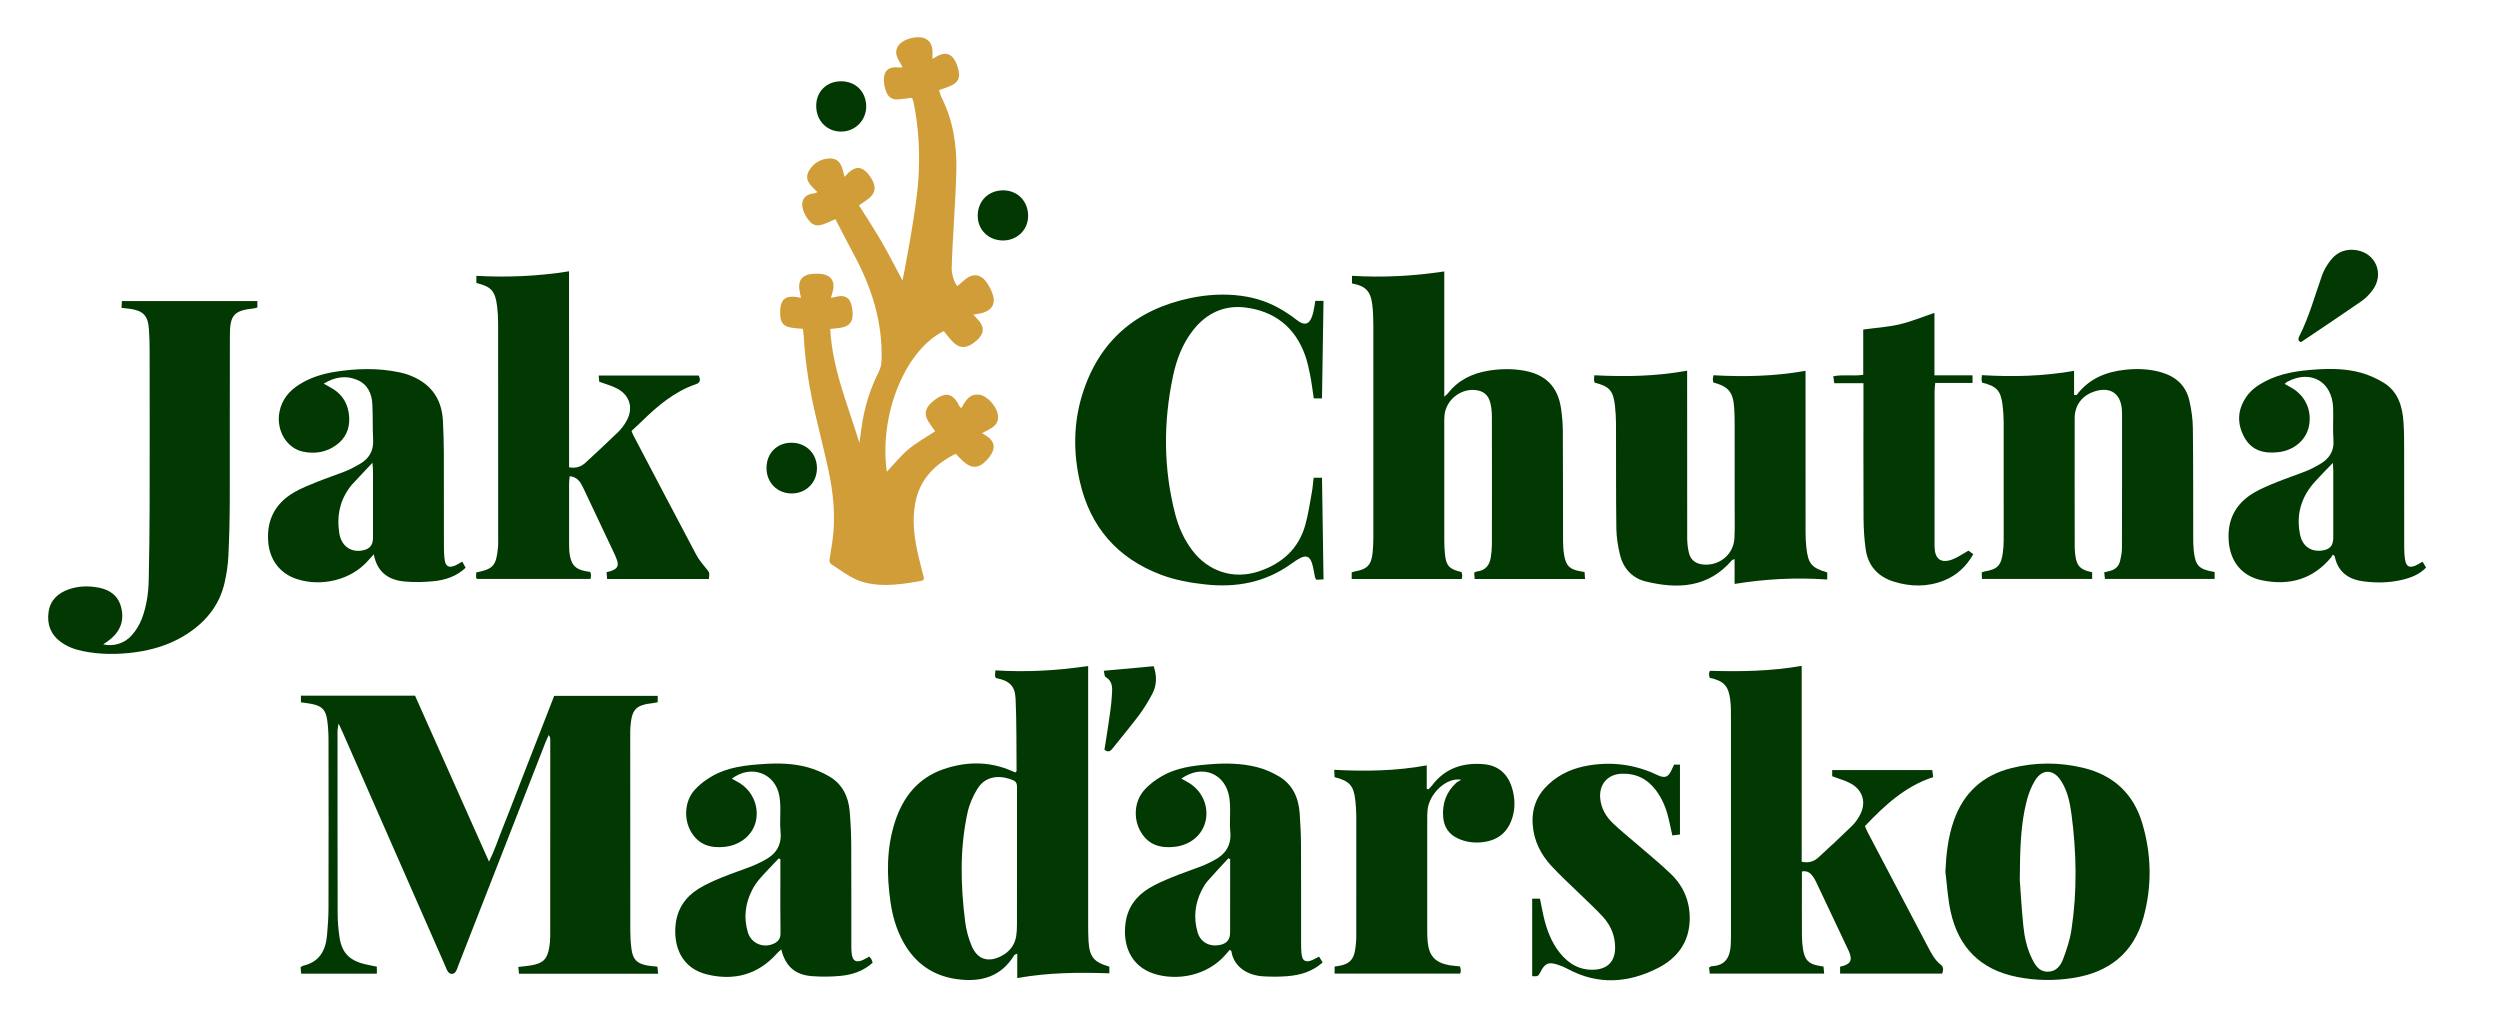
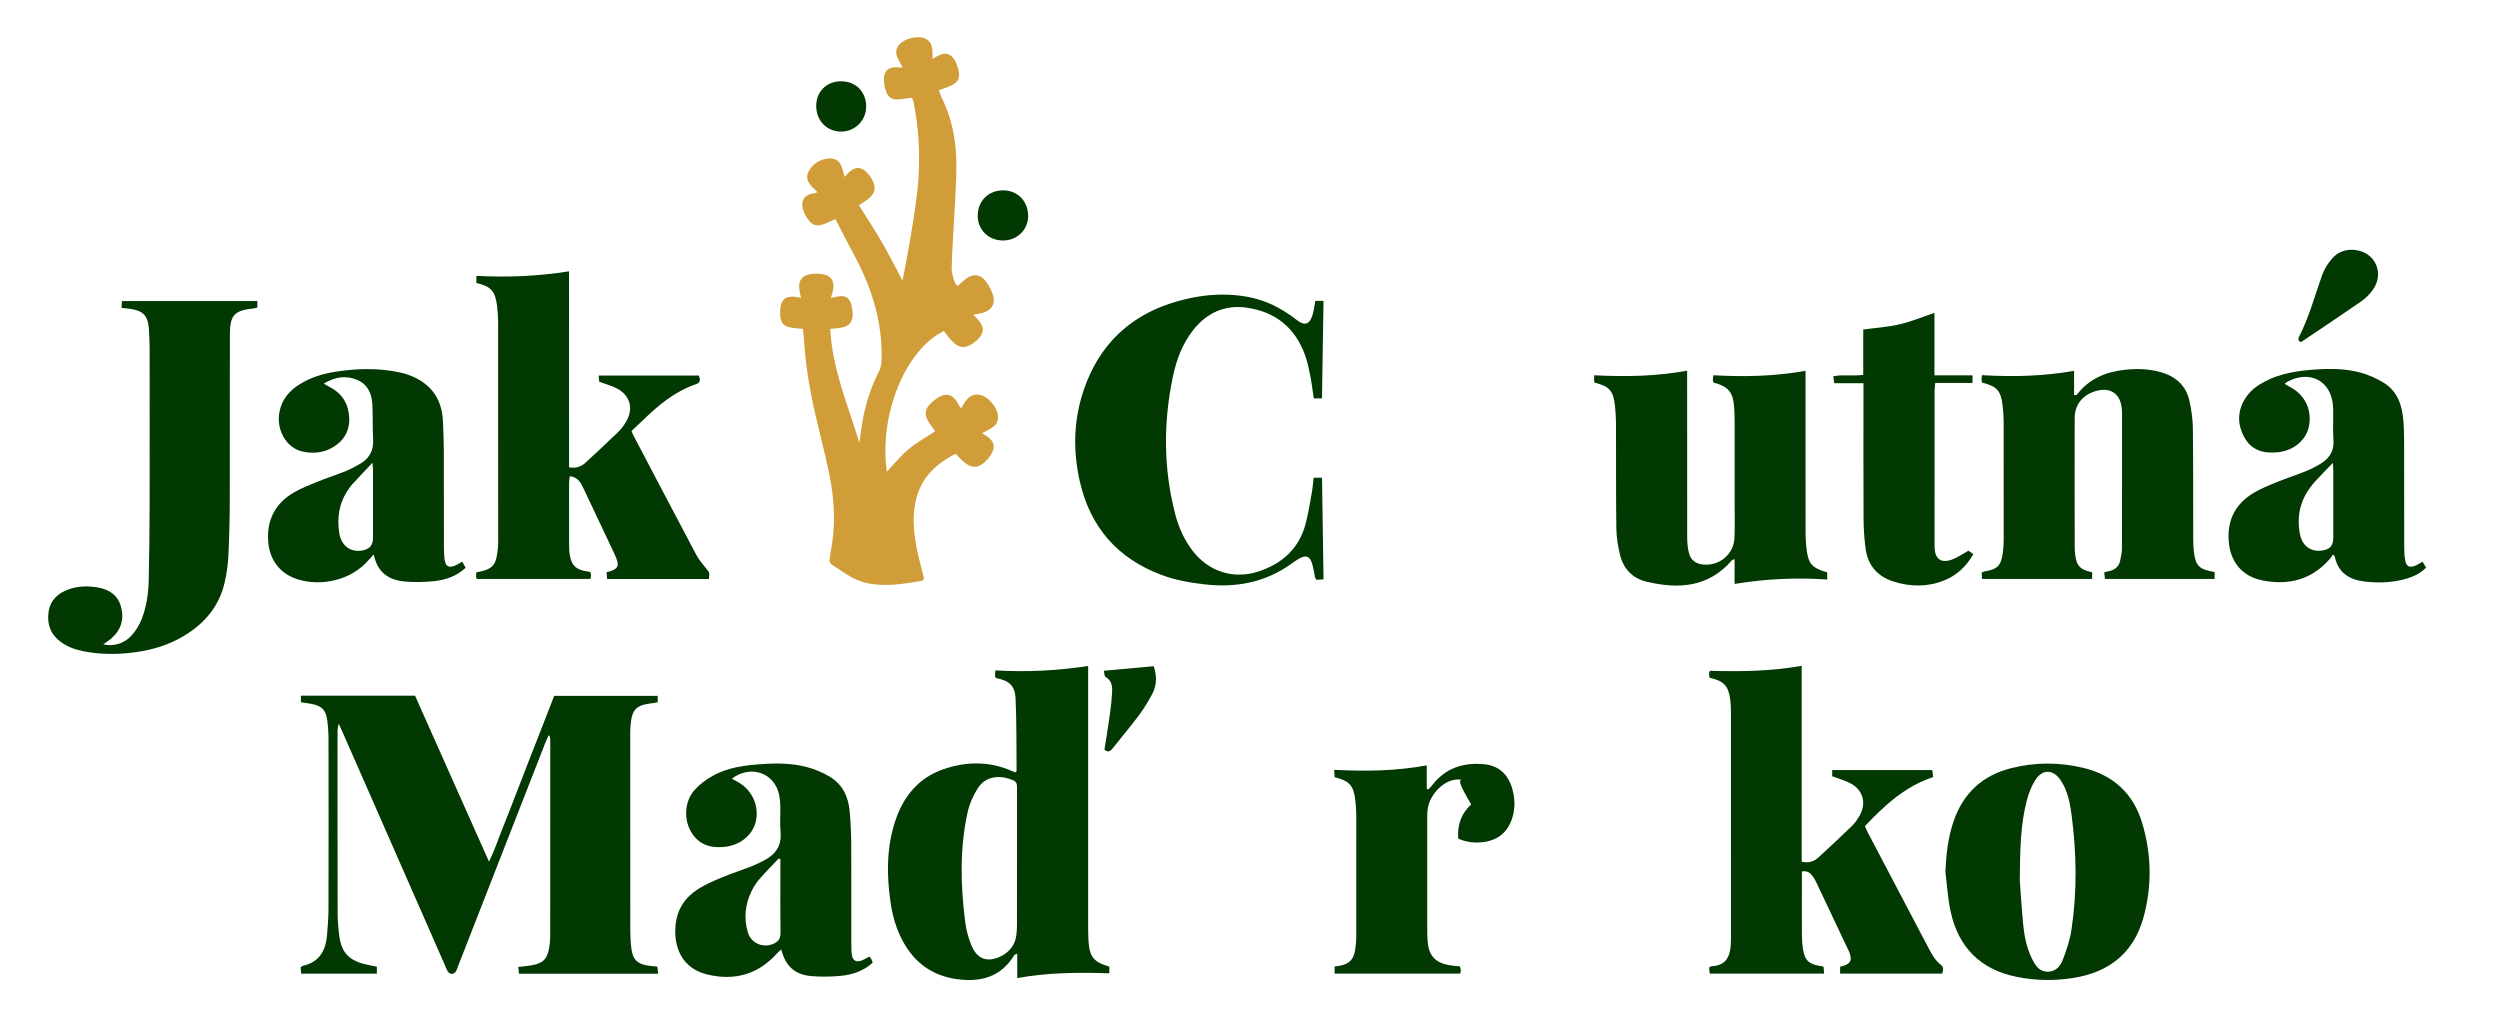
<svg xmlns="http://www.w3.org/2000/svg" version="1.1" id="Layer_1" x="0px" y="0px" width="226.77px" height="93.667px" viewBox="0 0 226.77 93.667" enable-background="new 0 0 226.77 93.667" xml:space="preserve">
  <path fill-rule="evenodd" clip-rule="evenodd" fill="#023802" d="M59.66,63.121v0.571c-0.134,0.029-0.256,0.064-0.381,0.078  c-1.609,0.179-1.969,0.546-2.094,2.159c-0.019,0.234-0.018,0.47-0.018,0.705c0,5.938-0.001,11.876,0.006,17.813  c0,0.547,0.035,1.098,0.107,1.641c0.125,0.945,0.502,1.32,1.441,1.491c0.279,0.052,0.566,0.064,0.908,0.102  c0.021,0.196,0.042,0.389,0.069,0.642H47.077c-0.018-0.173-0.038-0.366-0.064-0.616c0.431-0.051,0.816-0.075,1.193-0.145  c1.066-0.19,1.434-0.56,1.615-1.619c0.057-0.333,0.087-0.675,0.087-1.013c0.006-5.938,0.005-11.874,0.005-17.813  c0-0.141-0.016-0.283-0.136-0.445c-0.102,0.229-0.214,0.453-0.305,0.686c-2.625,6.719-5.249,13.437-7.873,20.155  c-0.076,0.194-0.134,0.4-0.235,0.581c-0.18,0.318-0.554,0.332-0.746,0.021c-0.123-0.198-0.2-0.425-0.294-0.641  c-3.068-6.988-6.137-13.976-9.206-20.963c-0.104-0.236-0.215-0.47-0.402-0.879c-0.052,0.325-0.099,0.479-0.099,0.63  c-0.001,5.546-0.003,11.091,0.011,16.635c0.002,0.679,0.062,1.36,0.154,2.032c0.197,1.454,0.868,2.174,2.299,2.525  c0.352,0.086,0.71,0.15,1.102,0.232v0.633h-6.866c-0.017-0.201-0.034-0.395-0.05-0.583c0.103-0.062,0.162-0.121,0.232-0.138  c1.496-0.338,2.054-1.407,2.169-2.805c0.065-0.78,0.127-1.564,0.129-2.347c0.012-5.128,0.011-10.254,0.002-15.382  c0-0.572-0.04-1.151-0.115-1.718c-0.126-0.958-0.48-1.31-1.434-1.498c-0.304-0.061-0.614-0.091-0.953-0.141v-0.606h10.35  c2.2,4.938,4.42,9.92,6.709,15.055c0.526-1.059,0.844-2.06,1.234-3.027c0.4-0.992,0.783-1.994,1.171-2.993  c0.389-0.999,0.772-1.999,1.161-2.997c0.388-0.998,0.782-1.995,1.171-2.993c0.388-0.993,0.774-1.989,1.176-3.026H59.66z" />
  <path fill-rule="evenodd" clip-rule="evenodd" fill="#D09D38" d="M84.829,39.12c-0.212-0.305-0.457-0.61-0.65-0.945  c-0.331-0.572-0.271-1.02,0.166-1.506c0.122-0.135,0.262-0.257,0.406-0.368c1.034-0.791,1.704-0.631,2.267,0.532  c0.031,0.065,0.099,0.113,0.172,0.193c0.399-0.669,0.757-1.387,1.716-1.208c0.656,0.123,1.479,1.017,1.604,1.782  c0.168,1.025-0.677,1.279-1.433,1.691c0.213,0.135,0.362,0.219,0.499,0.318c0.619,0.451,0.723,0.967,0.319,1.63  c-0.108,0.177-0.242,0.343-0.385,0.494c-0.742,0.784-1.361,0.811-2.169,0.091c-0.214-0.191-0.402-0.41-0.651-0.666  c-1.872,0.945-3.228,2.276-3.654,4.399c-0.327,1.628-0.103,3.228,0.255,4.819c0.147,0.65,0.465,1.833,0.506,2.003  c0.042,0.169-0.088,0.291-0.186,0.305c-1.128,0.18-3.881,0.802-5.92-0.104c-0.806-0.358-1.515-0.903-2.276-1.395  c-0.071-0.046-0.209-0.181-0.169-0.429c0.092-0.567,0.182-1.115,0.26-1.664c0.317-2.233,0.083-4.437-0.396-6.62  c-0.353-1.607-0.761-3.203-1.133-4.806c-0.541-2.321-0.928-4.665-1.063-7.047c-0.015-0.256-0.054-0.511-0.084-0.787  c-0.399-0.042-0.764-0.056-1.118-0.124c-0.637-0.121-0.886-0.421-0.937-1.068c-0.004-0.052-0.005-0.104-0.006-0.157  c-0.04-1.379,0.472-1.799,1.888-1.459c-0.054-0.27-0.11-0.505-0.146-0.744c-0.124-0.817,0.237-1.316,1.062-1.421  c0.334-0.042,0.685-0.045,1.017,0.005c0.8,0.119,1.153,0.673,0.971,1.472c-0.047,0.203-0.112,0.402-0.192,0.687  c0.256-0.054,0.468-0.108,0.683-0.142c0.625-0.099,1.006,0.14,1.173,0.754c0.068,0.25,0.11,0.514,0.118,0.773  c0.025,0.815-0.309,1.205-1.12,1.329c-0.304,0.046-0.611,0.068-0.912,0.101c0.182,3.642,1.616,6.921,2.642,10.337  c0.066-0.464,0.133-0.927,0.196-1.392c0.242-1.777,0.758-3.469,1.57-5.068c0.18-0.354,0.238-0.704,0.248-1.116  c0.09-3.395-0.891-6.496-2.479-9.446c-0.58-1.08-1.136-2.172-1.71-3.274c-0.395,0.169-0.743,0.346-1.109,0.47  c-0.614,0.208-0.978,0.082-1.367-0.438c-0.109-0.146-0.204-0.305-0.287-0.467c-0.514-1.005-0.218-1.815,0.847-1.905  c0.073-0.006,0.144-0.054,0.288-0.11c-0.556-0.558-1.278-1.091-0.753-1.965c0.411-0.685,1.104-1.086,1.897-1.088  c0.983-0.002,1.11,0.861,1.312,1.67c0.167-0.176,0.264-0.289,0.372-0.389c0.622-0.582,1.184-0.559,1.75,0.09  c0.169,0.195,0.315,0.419,0.43,0.651c0.318,0.638,0.208,1.148-0.346,1.601c-0.26,0.212-0.551,0.387-0.897,0.626  c0.702,1.123,1.419,2.207,2.069,3.33c0.652,1.126,1.238,2.291,1.881,3.492c0.038-0.124,1.233-6.17,1.435-9.124  c0.161-2.358,0.046-4.704-0.428-7.025c-0.029-0.146-0.098-0.283-0.149-0.429c-0.452,0.056-0.861,0.124-1.273,0.151  c-0.535,0.035-0.902-0.214-1.075-0.728c-0.058-0.172-0.124-0.347-0.152-0.525c-0.186-1.167,0.185-1.801,1.378-1.638  c0.069,0.009,0.144-0.017,0.272-0.034c-0.354-0.673-0.941-1.315-0.282-2.075c0.447-0.516,1.647-0.803,2.254-0.551  c0.838,0.348,0.743,1.101,0.737,1.877c0.22-0.124,0.385-0.227,0.559-0.312c0.625-0.305,1.105-0.169,1.464,0.433  c0.12,0.199,0.203,0.424,0.272,0.647c0.295,0.949,0.061,1.418-0.867,1.768c-0.262,0.098-0.526,0.189-0.835,0.299  c0.094,0.266,0.148,0.492,0.249,0.695c1.039,2.09,1.377,4.318,1.325,6.624c-0.06,2.615-0.351,6.201-0.424,8.816  c-0.013,0.46,0.238,1.473,0.542,1.626c0.193-0.169,0.615-0.555,0.744-0.65c0.65-0.483,1.296-0.435,1.794,0.203  c0.298,0.382,0.539,0.843,0.675,1.307c0.227,0.772-0.125,1.324-0.902,1.564c-0.263,0.081-0.541,0.109-0.892,0.177  c0.223,0.242,0.407,0.418,0.562,0.616c0.404,0.52,0.402,0.992-0.025,1.491c-0.167,0.196-0.376,0.365-0.59,0.511  c-0.691,0.469-1.246,0.423-1.823-0.17c-0.29-0.297-0.535-0.638-0.799-0.958c-3.502,1.711-5.896,7.599-5.167,12.758  c0.666-0.702,1.26-1.45,1.977-2.051C83.133,40.143,83.968,39.69,84.829,39.12z" />
-   <path fill-rule="evenodd" clip-rule="evenodd" fill="#023802" d="M122.609,52.518v-0.595c0.089-0.029,0.181-0.072,0.276-0.088  c1.116-0.192,1.5-0.574,1.62-1.674c0.05-0.467,0.069-0.939,0.069-1.409c0.005-6.435,0.006-12.869-0.001-19.303  c0-0.627-0.025-1.257-0.104-1.878c-0.15-1.173-0.619-1.637-1.832-1.862v-0.692c2.793,0.171,5.544,0.031,8.37-0.396v11.362  c0.195-0.177,0.272-0.23,0.328-0.3c0.934-1.204,2.198-1.815,3.67-2.057c1.092-0.179,2.182-0.2,3.275,0.001  c1.911,0.351,3.014,1.438,3.309,3.366c0.106,0.695,0.169,1.404,0.172,2.107c0.021,3.322,0.01,6.644,0.021,9.965  c0.001,0.441,0.03,0.89,0.105,1.325c0.165,0.949,0.519,1.271,1.491,1.435c0.101,0.017,0.202,0.036,0.352,0.062  c0.016,0.201,0.031,0.397,0.049,0.631h-10.016c-0.012-0.182-0.025-0.377-0.041-0.575c0.104-0.048,0.17-0.099,0.241-0.105  c0.771-0.082,1.152-0.56,1.264-1.279c0.062-0.386,0.099-0.779,0.1-1.169c0.007-3.871,0.009-7.743-0.001-11.613  c-0.001-0.414-0.041-0.84-0.142-1.24c-0.188-0.739-0.653-1.096-1.397-1.161c-1.335-0.116-2.602,0.916-2.754,2.251  c-0.026,0.233-0.025,0.47-0.026,0.705c-0.001,3.557-0.002,7.114,0.002,10.672c0,0.418,0.018,0.837,0.059,1.253  c0.104,1.068,0.399,1.386,1.506,1.629c0.021,0.104,0.062,0.226,0.067,0.349c0.003,0.096-0.034,0.194-0.051,0.284H122.609z" />
  <path fill-rule="evenodd" clip-rule="evenodd" fill="#023802" d="M92.25,77.934v-1.805c0-1.543-0.001-3.084,0-4.627  c0-0.291,0.011-0.565-0.331-0.719c-0.936-0.419-2.43-0.583-3.262,0.771c-0.402,0.655-0.729,1.402-0.893,2.151  c-0.717,3.28-0.633,6.596-0.216,9.903c0.093,0.743,0.296,1.494,0.585,2.184c0.518,1.238,1.497,1.547,2.693,0.929  c0.737-0.381,1.22-0.978,1.353-1.813c0.052-0.334,0.066-0.677,0.067-1.014C92.253,81.907,92.25,79.921,92.25,77.934z M92.108,70.065  c0.073-0.087,0.103-0.106,0.103-0.124c-0.021-2.196,0.009-4.394-0.09-6.585c-0.052-1.167-0.604-1.629-1.779-1.851  c-0.027-0.062-0.082-0.13-0.084-0.202c-0.004-0.147,0.019-0.295,0.035-0.494c2.811,0.167,5.566,0.035,8.411-0.4v1.006  c0,7.456-0.001,14.912,0.001,22.368c0,0.524,0,1.048,0.031,1.57c0.088,1.445,0.477,1.921,1.891,2.33v0.604  c-2.771-0.092-5.53-0.079-8.353,0.433v-2.221c-0.161,0.081-0.245,0.095-0.273,0.142c-1.214,1.995-3.059,2.475-5.222,2.172  c-2.204-0.309-3.813-1.474-4.874-3.421c-0.608-1.12-0.951-2.321-1.13-3.57c-0.353-2.458-0.364-4.906,0.413-7.299  c0.736-2.262,2.118-3.979,4.42-4.761c2.069-0.703,4.159-0.724,6.201,0.184C91.902,69.987,91.999,70.021,92.108,70.065z" />
  <path fill-rule="evenodd" clip-rule="evenodd" fill="#023802" d="M163.446,79.052c0,0.499,0,0.989,0,1.482  c0,1.465-0.007,2.931,0.004,4.396c0.004,0.391,0.033,0.784,0.096,1.17c0.165,1.006,0.519,1.348,1.507,1.515  c0.102,0.019,0.204,0.035,0.354,0.06c0.019,0.197,0.037,0.395,0.059,0.638h-10.379c-0.018-0.155-0.041-0.366-0.061-0.544  c0.107-0.069,0.148-0.117,0.192-0.119c1.044-0.056,1.692-0.507,1.775-1.959c0.02-0.341,0.02-0.681,0.02-1.021  c0.002-6.516,0.003-13.03-0.002-19.545c0-0.547,0.005-1.104-0.063-1.645c-0.161-1.275-0.595-1.724-1.859-1.994  c-0.021-0.087-0.058-0.185-0.063-0.285c-0.004-0.1,0.022-0.201,0.033-0.28c0.044-0.04,0.063-0.074,0.081-0.073  c2.744,0.076,5.483,0.046,8.288-0.453v17.772c0.635,0.138,1.112-0.019,1.514-0.388c1.021-0.938,2.04-1.88,3.032-2.847  c0.295-0.287,0.544-0.643,0.739-1.007c0.586-1.088,0.284-2.221-0.793-2.833c-0.513-0.292-1.106-0.442-1.726-0.682v-0.557h9.083  c0.024,0.192,0.047,0.384,0.077,0.637c-2.542,0.828-4.402,2.564-6.192,4.446c0.097,0.215,0.171,0.406,0.267,0.587  c1.8,3.426,3.601,6.852,5.403,10.276c0.328,0.624,0.639,1.262,1.216,1.714c0.272,0.214,0.229,0.496,0.127,0.798h-9.263v-0.623  c0.117-0.031,0.216-0.051,0.31-0.082c0.632-0.211,0.775-0.491,0.564-1.123c-0.049-0.148-0.121-0.29-0.188-0.431  c-0.938-1.986-1.875-3.973-2.817-5.956c-0.1-0.211-0.207-0.426-0.348-0.611C164.207,79.187,163.932,78.951,163.446,79.052z" />
  <path fill-rule="evenodd" clip-rule="evenodd" fill="#023802" d="M43.211,25.67v-0.648c2.791,0.15,5.547,0.044,8.405-0.412  c0.007,2.027,0.002,3.977,0.002,5.927c0.001,1.989,0,3.977,0,5.966c0.001,1.958,0.001,3.915,0.001,5.885  c0.627,0.112,1.099-0.055,1.502-0.429c0.997-0.925,1.999-1.846,2.973-2.795c0.295-0.288,0.547-0.64,0.746-1.002  c0.618-1.123,0.31-2.265-0.809-2.889c-0.494-0.275-1.063-0.417-1.676-0.648c-0.01-0.111-0.029-0.308-0.051-0.56h9.082  c0.137,0.331,0.198,0.63-0.261,0.786c-1.937,0.66-3.448,1.939-4.879,3.337c-0.317,0.309-0.644,0.605-0.963,0.905  c0.069,0.166,0.101,0.262,0.146,0.351c1.909,3.635,3.811,7.273,5.738,10.898c0.253,0.476,0.625,0.894,0.965,1.32  c0.22,0.274,0.238,0.26,0.172,0.855h-9.234c-0.014-0.169-0.032-0.385-0.052-0.614c0.161-0.041,0.26-0.061,0.356-0.092  c0.651-0.218,0.793-0.48,0.552-1.114c-0.158-0.415-0.359-0.813-0.549-1.213c-0.825-1.751-1.655-3.499-2.481-5.249  c-0.239-0.506-0.519-0.962-1.215-1.041c-0.024,0.237-0.06,0.433-0.061,0.629c-0.003,1.858-0.005,3.716,0.002,5.573  c0.001,0.338,0.012,0.685,0.074,1.015c0.167,0.884,0.555,1.242,1.451,1.404c0.125,0.021,0.252,0.041,0.399,0.065  c0.026,0.115,0.061,0.214,0.064,0.313c0.002,0.102-0.027,0.2-0.046,0.322H43.268c-0.014-0.024-0.079-0.086-0.083-0.152  c-0.01-0.149,0.01-0.301,0.017-0.439c1.574-0.315,1.82-0.615,1.977-2.364c0.019-0.208,0.008-0.418,0.008-0.628  c0-6.54,0.002-13.082-0.004-19.623c0-0.521-0.031-1.046-0.096-1.564C44.914,26.389,44.55,25.993,43.211,25.67z" />
  <path fill-rule="evenodd" clip-rule="evenodd" fill="#023802" d="M11.022,27.925c0.014-0.252,0.024-0.424,0.036-0.617h12.286v0.587  c-0.112,0.028-0.209,0.065-0.309,0.077c-1.781,0.194-2.175,0.58-2.183,2.379c-0.02,4.996,0.004,9.993-0.01,14.99  c-0.004,1.7-0.044,3.4-0.126,5.097c-0.039,0.805-0.161,1.616-0.34,2.403c-0.493,2.169-1.83,3.719-3.702,4.847  c-1.366,0.823-2.867,1.269-4.432,1.48c-1.587,0.213-3.183,0.216-4.762-0.114c-0.723-0.149-1.406-0.404-2.004-0.854  C4.568,57.519,4.25,56.586,4.407,55.5c0.154-1.069,0.862-1.706,1.838-2.046c0.883-0.31,1.806-0.324,2.714-0.15  c0.989,0.189,1.744,0.714,2.019,1.743c0.307,1.147-0.01,2.117-0.91,2.891c-0.213,0.183-0.456,0.331-0.707,0.511  c0.921,0.219,1.932-0.069,2.605-0.839c0.371-0.422,0.683-0.933,0.886-1.455c0.438-1.129,0.611-2.327,0.637-3.535  c0.048-2.196,0.077-4.394,0.082-6.591c0.012-4.762,0.006-9.523,0-14.285c0-0.626-0.02-1.255-0.063-1.881  c-0.085-1.225-0.509-1.674-1.711-1.85C11.569,27.979,11.337,27.96,11.022,27.925z" />
  <path fill-rule="evenodd" clip-rule="evenodd" fill="#023802" d="M179.776,34.029c2.811,0.167,5.544,0.104,8.36-0.39v2.187  c0.146,0,0.22,0.02,0.237-0.003c1.101-1.458,2.625-2.095,4.388-2.283c1.104-0.118,2.193-0.081,3.265,0.226  c1.334,0.383,2.265,1.21,2.571,2.586c0.181,0.811,0.304,1.651,0.313,2.479c0.04,3.321,0.024,6.644,0.032,9.966  c0.002,0.392,0.008,0.785,0.051,1.175c0.153,1.361,0.467,1.678,1.891,1.913v0.631h-9.951c-0.017-0.168-0.038-0.36-0.063-0.602  c0.203-0.05,0.374-0.088,0.542-0.133c0.472-0.125,0.786-0.424,0.896-0.894c0.09-0.379,0.167-0.771,0.169-1.158  c0.012-4.08,0.009-8.162,0.009-12.242c0-0.13-0.008-0.262-0.02-0.392c-0.124-1.405-1.05-2.021-2.413-1.608  c-1.151,0.348-1.859,1.23-1.863,2.423c-0.011,3.923-0.001,7.847,0.003,11.771c0,0.104,0.004,0.209,0.014,0.313  c0.105,1.187,0.285,1.645,1.568,1.918v0.604h-9.993c-0.009-0.189-0.018-0.385-0.026-0.584c0.106-0.041,0.175-0.081,0.246-0.095  c1.173-0.19,1.513-0.525,1.672-1.706c0.054-0.388,0.075-0.782,0.076-1.172c0.005-3.558,0.007-7.115-0.001-10.673  c-0.001-0.496-0.037-0.993-0.094-1.486c-0.152-1.355-0.528-1.773-1.857-2.088c-0.018-0.084-0.05-0.182-0.056-0.28  C179.738,34.332,179.76,34.228,179.776,34.029z" />
  <path fill-rule="evenodd" clip-rule="evenodd" fill="#023802" d="M153.037,33.622v1.03c0,4.707-0.005,9.415,0.005,14.123  c0.002,0.465,0.048,0.943,0.161,1.393c0.164,0.656,0.641,0.983,1.313,1.041c1.478,0.126,2.747-0.94,2.813-2.417  c0.045-0.993,0.018-1.988,0.018-2.982c0.002-2.458,0.003-4.917-0.001-7.375c-0.001-0.47-0.009-0.942-0.04-1.411  c-0.096-1.455-0.495-1.948-1.893-2.332c-0.015-0.082-0.043-0.18-0.044-0.278c-0.001-0.101,0.025-0.202,0.051-0.376  c2.771,0.154,5.524,0.103,8.357-0.403v0.997c0,4.551-0.002,9.102,0.003,13.653c0.001,0.444,0.019,0.89,0.066,1.331  c0.162,1.521,0.465,1.883,1.898,2.31v0.64c-2.807-0.193-5.561-0.063-8.403,0.402v-2.25c-0.144,0.054-0.202,0.058-0.229,0.088  c-2.144,2.505-4.897,2.652-7.816,1.942c-1.222-0.297-2.044-1.173-2.347-2.414c-0.188-0.78-0.322-1.594-0.333-2.395  c-0.041-3.164-0.019-6.329-0.031-9.494c-0.003-0.548-0.036-1.098-0.095-1.643c-0.148-1.362-0.51-1.763-1.831-2.088  c-0.021-0.064-0.064-0.135-0.066-0.208c-0.008-0.128,0.011-0.256,0.023-0.466C147.4,34.181,150.158,34.15,153.037,33.622z" />
  <path fill-rule="evenodd" clip-rule="evenodd" fill="#023802" d="M119.309,27.292h0.744c-0.047,2.966-0.093,5.882-0.138,8.844  h-0.745c-0.108-0.712-0.191-1.408-0.326-2.094c-0.12-0.613-0.252-1.232-0.462-1.819c-0.906-2.531-2.75-3.98-5.375-4.325  c-1.959-0.256-3.589,0.513-4.806,2.081c-0.949,1.222-1.484,2.639-1.8,4.136c-0.884,4.181-0.876,8.355,0.196,12.505  c0.309,1.196,0.806,2.32,1.561,3.313c1.45,1.91,3.729,2.654,6.007,1.902c2.115-0.7,3.64-2.045,4.245-4.249  c0.262-0.953,0.406-1.94,0.584-2.915c0.079-0.432,0.109-0.873,0.164-1.337h0.759c0.045,3.09,0.091,6.136,0.138,9.221  c-0.245,0.014-0.444,0.022-0.646,0.033c-0.053-0.089-0.11-0.148-0.125-0.218c-0.096-0.433-0.144-0.882-0.282-1.3  c-0.2-0.606-0.526-0.728-1.082-0.44c-0.277,0.144-0.534,0.328-0.789,0.511c-2.352,1.688-4.982,2.186-7.817,1.87  c-1.357-0.149-2.691-0.386-3.97-0.866c-3.982-1.497-6.453-4.33-7.395-8.47c-0.602-2.648-0.579-5.311,0.229-7.907  c1.506-4.836,4.851-7.683,9.763-8.724c1.541-0.326,3.103-0.42,4.679-0.208c1.371,0.186,2.639,0.63,3.809,1.359  c0.376,0.235,0.753,0.477,1.097,0.757c0.901,0.734,1.329,0.427,1.587-0.575C119.2,28.028,119.241,27.665,119.309,27.292z" />
  <path fill-rule="evenodd" clip-rule="evenodd" fill="#023802" d="M183.21,79.807c0.067,0.911,0.159,2.527,0.318,4.137  c0.103,1.039,0.319,2.067,0.79,3.016c0.293,0.592,0.633,1.177,1.417,1.18c0.781,0.006,1.185-0.548,1.415-1.167  c0.317-0.849,0.61-1.728,0.745-2.62c0.532-3.509,0.468-7.028,0-10.539c-0.143-1.061-0.366-2.116-0.972-3.032  c-0.673-1.02-1.678-1.042-2.32-0.002c-0.35,0.566-0.6,1.221-0.766,1.868C183.292,74.761,183.234,76.93,183.21,79.807z   M176.462,79.072c0.072-1.593,0.24-3.144,0.768-4.644c0.883-2.518,2.626-4.102,5.205-4.751c2.168-0.546,4.353-0.551,6.523-0.03  c2.714,0.651,4.546,2.316,5.35,4.99c0.855,2.838,0.912,5.727,0.12,8.591c-0.894,3.227-3.129,4.97-6.368,5.48  c-1.715,0.271-3.435,0.247-5.148-0.102c-3.279-0.667-5.252-2.671-5.968-5.893C176.678,81.524,176.616,80.288,176.462,79.072z" />
-   <path fill-rule="evenodd" clip-rule="evenodd" fill="#023802" d="M111.584,77.927c-0.054-0.024-0.108-0.047-0.162-0.071  c-0.63,0.687-1.272,1.363-1.886,2.065c-0.22,0.253-0.396,0.552-0.546,0.854c-0.606,1.216-0.74,2.497-0.356,3.797  c0.26,0.888,1.058,1.316,1.959,1.155c0.68-0.123,0.987-0.478,0.989-1.164c0.004-1.591,0.002-3.181,0.002-4.772V77.927z   M119.652,86.771c0.109,0.182,0.207,0.346,0.32,0.532c-0.937,0.838-2.03,1.148-3.188,1.244c-0.728,0.061-1.464,0.055-2.193,0.015  c-1.368-0.076-2.669-0.81-2.896-2.279c-0.006-0.038-0.07-0.068-0.139-0.132c-0.133,0.151-0.264,0.304-0.396,0.455  c-1.659,1.905-4.371,2.388-6.458,1.728c-2.184-0.691-2.896-2.684-2.596-4.688c0.204-1.358,0.963-2.369,2.107-3.067  c0.643-0.391,1.345-0.693,2.043-0.98c0.917-0.378,1.861-0.692,2.787-1.05c0.341-0.13,0.666-0.303,0.992-0.467  c1.084-0.541,1.681-1.353,1.561-2.632c-0.065-0.699-0.005-1.411-0.015-2.116c-0.004-0.313-0.021-0.629-0.064-0.938  c-0.318-2.233-2.457-3.119-4.353-1.771c0.239,0.136,0.467,0.257,0.686,0.39c1.196,0.727,1.801,2.104,1.512,3.431  c-0.28,1.284-1.383,2.208-2.8,2.367c-1.3,0.146-2.393-0.166-3.091-1.365c-0.675-1.161-0.596-2.724,0.297-3.752  c0.451-0.519,1.037-0.958,1.639-1.302c1.32-0.759,2.812-0.947,4.302-1.066c1.466-0.119,2.937-0.1,4.365,0.273  c0.672,0.176,1.336,0.466,1.935,0.821c1.25,0.74,1.779,1.944,1.882,3.347c0.068,0.964,0.116,1.933,0.12,2.9  c0.016,2.928,0.005,5.857,0.009,8.787c0,0.391-0.002,0.788,0.056,1.174c0.076,0.515,0.349,0.67,0.838,0.504  C119.152,87.049,119.375,86.907,119.652,86.771z" />
  <path fill-rule="evenodd" clip-rule="evenodd" fill="#023802" d="M70.786,77.923c-0.051-0.02-0.101-0.037-0.152-0.055  c-0.586,0.623-1.188,1.232-1.75,1.878c-0.271,0.311-0.503,0.669-0.687,1.039c-0.605,1.214-0.752,2.495-0.356,3.797  c0.298,0.974,1.34,1.422,2.267,1.049c0.454-0.183,0.698-0.459,0.69-0.999c-0.029-1.772-0.011-3.546-0.011-5.318V77.923z   M78.851,86.769c0.078,0.097,0.153,0.17,0.201,0.257c0.046,0.087,0.065,0.188,0.104,0.303c-0.85,0.766-1.866,1.094-2.94,1.194  c-0.855,0.079-1.727,0.09-2.583,0.021c-1.526-0.122-2.386-0.899-2.766-2.424c-0.148,0.137-0.28,0.239-0.389,0.361  c-1.72,1.933-3.888,2.502-6.331,1.912c-2.318-0.559-3.069-2.531-2.866-4.509c0.146-1.423,0.879-2.515,2.072-3.259  c0.66-0.41,1.386-0.728,2.108-1.026c0.892-0.368,1.813-0.669,2.714-1.017c0.365-0.141,0.714-0.323,1.064-0.498  c1.082-0.541,1.687-1.342,1.562-2.628c-0.073-0.752-0.005-1.516-0.019-2.274c-0.006-0.337-0.03-0.681-0.093-1.012  c-0.386-2.053-2.562-2.85-4.302-1.541c0.239,0.137,0.466,0.256,0.685,0.39c1.211,0.743,1.81,2.169,1.478,3.521  c-0.301,1.228-1.413,2.121-2.797,2.274c-1.305,0.144-2.392-0.185-3.082-1.385c-0.661-1.148-0.568-2.752,0.316-3.752  c0.456-0.518,1.043-0.956,1.646-1.295c1.399-0.791,2.972-0.968,4.542-1.076c1.36-0.092,2.729-0.074,4.052,0.284  c0.696,0.189,1.387,0.478,2.007,0.844c1.164,0.689,1.72,1.803,1.835,3.124c0.086,0.988,0.138,1.983,0.144,2.975  c0.018,3.034,0.005,6.069,0.009,9.103c0,0.34-0.001,0.685,0.06,1.018c0.091,0.496,0.38,0.648,0.862,0.477  C78.384,87.041,78.604,86.896,78.851,86.769z" />
  <path fill-rule="evenodd" clip-rule="evenodd" fill="#023802" d="M211.606,41.99c-0.613,0.641-1.131,1.156-1.618,1.696  c-1.26,1.391-1.738,3.011-1.344,4.854c0.217,1.001,0.979,1.524,1.95,1.402c0.739-0.093,1.051-0.433,1.052-1.172  c0.003-2.037,0.002-4.074,0-6.111C211.646,42.483,211.626,42.308,211.606,41.99z M219.744,50.948  c0.124,0.206,0.215,0.357,0.323,0.536c-0.618,0.637-1.396,0.927-2.211,1.119c-1.133,0.267-2.29,0.28-3.434,0.138  c-1.318-0.165-2.316-0.791-2.627-2.199c-0.012-0.051-0.032-0.1-0.055-0.146c-0.009-0.015-0.036-0.021-0.148-0.082  c-0.036,0.064-0.076,0.165-0.141,0.245c-1.656,1.998-3.806,2.584-6.269,2.081c-1.849-0.377-2.902-1.729-3.024-3.606  c-0.126-1.917,0.646-3.359,2.27-4.327c0.668-0.398,1.404-0.692,2.128-0.986c0.869-0.354,1.767-0.646,2.641-0.992  c0.41-0.164,0.803-0.379,1.188-0.597c0.86-0.489,1.354-1.165,1.276-2.231c-0.071-0.962,0.006-1.934-0.028-2.901  c-0.085-2.406-2.052-3.511-4.178-2.359c-0.067,0.037-0.119,0.1-0.218,0.182c0.244,0.138,0.471,0.258,0.689,0.391  c1.232,0.742,1.808,2.086,1.501,3.501c-0.267,1.227-1.373,2.144-2.763,2.302c-1.297,0.148-2.422-0.137-3.088-1.357  c-0.685-1.254-0.625-2.511,0.206-3.696c0.429-0.614,1.031-1.03,1.688-1.373c1.448-0.757,3.026-0.971,4.623-1.078  c1.359-0.092,2.73-0.071,4.05,0.293c0.718,0.198,1.428,0.514,2.064,0.902c1.338,0.818,1.718,2.177,1.814,3.636  c0.053,0.808,0.051,1.62,0.053,2.431c0.006,2.955-0.001,5.91,0.006,8.864c0.002,0.39,0.019,0.787,0.086,1.17  c0.105,0.587,0.396,0.726,0.955,0.488C219.313,51.216,219.487,51.094,219.744,50.948z" />
  <path fill-rule="evenodd" clip-rule="evenodd" fill="#023802" d="M33.782,41.975c-0.698,0.743-1.269,1.346-1.833,1.955  c-0.124,0.133-0.227,0.286-0.332,0.436c-0.852,1.222-1.074,2.584-0.836,4.025c0.186,1.122,1.017,1.722,2.057,1.546  c0.685-0.117,0.993-0.463,0.995-1.154c0.005-2.034,0.003-4.067,0-6.1C33.833,42.507,33.809,42.332,33.782,41.975z M41.931,50.945  c0.122,0.22,0.206,0.373,0.306,0.555c-0.835,0.788-1.85,1.116-2.921,1.222c-0.88,0.086-1.781,0.107-2.659,0.021  c-1.429-0.139-2.454-0.852-2.75-2.462c-0.188,0.206-0.32,0.341-0.442,0.486c-1.641,1.933-4.406,2.445-6.512,1.767  c-1.587-0.51-2.518-1.786-2.629-3.445c-0.133-1.979,0.672-3.456,2.363-4.436c0.65-0.377,1.363-0.657,2.064-0.939  c0.871-0.351,1.767-0.645,2.64-0.992c0.41-0.163,0.798-0.387,1.186-0.601c0.881-0.484,1.326-1.201,1.269-2.242  c-0.058-1.069-0.017-2.143-0.07-3.212c-0.049-0.972-0.429-1.806-1.373-2.206c-1.023-0.433-2.02-0.277-3.039,0.336  c0.261,0.148,0.438,0.253,0.619,0.351c1.087,0.586,1.632,1.52,1.693,2.73c0.053,1.037-0.339,1.892-1.191,2.505  c-0.904,0.651-1.932,0.808-2.992,0.588c-1.508-0.313-2.458-1.957-2.147-3.598c0.215-1.13,0.886-1.929,1.836-2.518  c0.993-0.616,2.083-0.954,3.232-1.134c1.953-0.307,3.901-0.358,5.845,0.057c0.229,0.049,0.459,0.106,0.68,0.182  c2.017,0.698,3.141,2.084,3.24,4.243c0.044,0.94,0.077,1.881,0.081,2.822c0.01,2.824,0.001,5.648,0.007,8.471  c0,0.418,0.011,0.838,0.063,1.252c0.082,0.639,0.381,0.797,0.98,0.54C41.497,51.206,41.67,51.089,41.931,50.945z" />
-   <path fill-rule="evenodd" clip-rule="evenodd" fill="#023802" d="M132.553,70.734c-1.313-0.265-2.908,1.226-3.061,2.732  c-0.027,0.26-0.031,0.521-0.031,0.783c-0.002,3.373-0.002,6.745,0,10.119c0,0.339,0.007,0.68,0.036,1.018  c0.107,1.303,0.681,1.936,1.962,2.164c0.306,0.053,0.619,0.071,0.977,0.111c0.024,0.114,0.064,0.232,0.071,0.353  c0.004,0.099-0.033,0.197-0.05,0.297H121.06v-0.639c0.174-0.026,0.323-0.043,0.472-0.073c0.842-0.163,1.238-0.542,1.379-1.381  c0.075-0.436,0.113-0.883,0.114-1.325c0.009-3.635,0.008-7.269,0.001-10.903c-0.001-0.468-0.04-0.939-0.09-1.408  c-0.141-1.314-0.536-1.756-1.878-2.086c-0.008-0.186-0.018-0.384-0.032-0.667c2.805,0.146,5.561,0.114,8.391-0.405v2.13  c0.047,0.018,0.096,0.034,0.144,0.05c0.109-0.114,0.23-0.219,0.324-0.343c1.183-1.579,2.818-2.108,4.699-1.944  c1.295,0.111,2.164,0.854,2.554,2.108c0.278,0.893,0.326,1.8,0.057,2.704c-0.38,1.272-1.22,2.038-2.547,2.24  c-0.819,0.125-1.615,0.042-2.375-0.3c-0.839-0.377-1.29-1.028-1.365-1.946c-0.098-1.222,0.268-2.271,1.176-3.106  C132.214,70.894,132.394,70.826,132.553,70.734z" />
-   <path fill-rule="evenodd" clip-rule="evenodd" fill="#023802" d="M138.982,81.517h0.707c0.115,0.572,0.214,1.134,0.346,1.687  c0.277,1.152,0.685,2.256,1.431,3.197c0.808,1.018,1.825,1.634,3.174,1.556c1.203-0.069,1.86-0.776,1.865-1.972  c0.008-1.104-0.397-2.056-1.128-2.849c-0.67-0.73-1.412-1.396-2.121-2.092c-0.859-0.841-1.755-1.648-2.565-2.534  c-0.954-1.045-1.561-2.265-1.664-3.721c-0.104-1.468,0.39-2.672,1.443-3.653c1.048-0.976,2.317-1.499,3.719-1.718  c2.123-0.334,4.163-0.059,6.112,0.87c0.747,0.357,1.046,0.218,1.386-0.575c0.051-0.119,0.107-0.235,0.164-0.358h0.535v6.341  c-0.256,0.03-0.447,0.054-0.692,0.084c-0.127-0.573-0.235-1.105-0.365-1.632c-0.221-0.896-0.574-1.737-1.135-2.478  c-0.782-1.036-1.825-1.54-3.124-1.484c-1.27,0.055-2.045,0.989-1.915,2.262c0.091,0.88,0.506,1.6,1.115,2.193  c0.634,0.619,1.333,1.172,2.004,1.755c1.104,0.96,2.25,1.877,3.302,2.892c1.159,1.121,1.738,2.536,1.694,4.167  c-0.058,2.043-1.147,3.471-2.882,4.353c-2.687,1.369-5.441,1.563-8.187,0.081c-0.298-0.159-0.614-0.296-0.938-0.396  c-0.816-0.253-1.122-0.112-1.518,0.648c-0.222,0.429-0.222,0.429-0.764,0.409V81.517z" />
+   <path fill-rule="evenodd" clip-rule="evenodd" fill="#023802" d="M132.553,70.734c-1.313-0.265-2.908,1.226-3.061,2.732  c-0.027,0.26-0.031,0.521-0.031,0.783c-0.002,3.373-0.002,6.745,0,10.119c0,0.339,0.007,0.68,0.036,1.018  c0.107,1.303,0.681,1.936,1.962,2.164c0.306,0.053,0.619,0.071,0.977,0.111c0.024,0.114,0.064,0.232,0.071,0.353  c0.004,0.099-0.033,0.197-0.05,0.297H121.06v-0.639c0.174-0.026,0.323-0.043,0.472-0.073c0.842-0.163,1.238-0.542,1.379-1.381  c0.075-0.436,0.113-0.883,0.114-1.325c0.009-3.635,0.008-7.269,0.001-10.903c-0.001-0.468-0.04-0.939-0.09-1.408  c-0.141-1.314-0.536-1.756-1.878-2.086c-0.008-0.186-0.018-0.384-0.032-0.667c2.805,0.146,5.561,0.114,8.391-0.405v2.13  c0.047,0.018,0.096,0.034,0.144,0.05c0.109-0.114,0.23-0.219,0.324-0.343c1.183-1.579,2.818-2.108,4.699-1.944  c1.295,0.111,2.164,0.854,2.554,2.108c0.278,0.893,0.326,1.8,0.057,2.704c-0.38,1.272-1.22,2.038-2.547,2.24  c-0.819,0.125-1.615,0.042-2.375-0.3c-0.098-1.222,0.268-2.271,1.176-3.106  C132.214,70.894,132.394,70.826,132.553,70.734z" />
  <path fill-rule="evenodd" clip-rule="evenodd" fill="#023802" d="M169.03,34.762h-2.646c-0.032-0.221-0.057-0.39-0.092-0.632  c0.894-0.18,1.784,0.006,2.718-0.13v-4.11c1.149-0.156,2.241-0.224,3.293-0.47c1.054-0.246,2.064-0.67,3.167-1.04v5.665h3.454v0.691  h-3.384c-0.024,0.309-0.059,0.535-0.059,0.76c-0.002,4.627-0.002,9.254-0.002,13.881c0,0.104,0,0.208,0.005,0.313  c0.044,1.017,0.584,1.418,1.56,1.075c0.505-0.178,0.954-0.51,1.509-0.817c0.073,0.053,0.234,0.167,0.444,0.316  c-0.635,1.113-1.486,1.916-2.639,2.382c-1.519,0.614-3.073,0.588-4.606,0.102c-1.413-0.447-2.308-1.43-2.518-2.917  c-0.132-0.927-0.19-1.872-0.195-2.809c-0.021-3.764-0.009-7.528-0.009-11.292V34.762z" />
  <path fill-rule="evenodd" clip-rule="evenodd" fill="#023802" d="M208.715,31.037c-0.205-0.073-0.303-0.236-0.162-0.512  c0.905-1.776,1.417-3.698,2.08-5.564c0.187-0.527,0.506-1.036,0.868-1.467c0.575-0.686,1.38-0.944,2.259-0.801  c1.751,0.284,2.518,2.145,1.477,3.593c-0.285,0.396-0.646,0.768-1.046,1.045C212.394,28.577,210.57,29.785,208.715,31.037z" />
  <path fill-rule="evenodd" clip-rule="evenodd" fill="#023802" d="M100.181,68.002c0.117-0.743,0.248-1.509,0.356-2.276  c0.12-0.854,0.265-1.706,0.313-2.563c0.035-0.625,0.164-1.321-0.558-1.749c-0.121-0.071-0.112-0.36-0.169-0.57  c1.542-0.14,3.009-0.274,4.524-0.414c0.282,0.816,0.314,1.687-0.126,2.512c-0.355,0.666-0.749,1.319-1.199,1.924  c-0.765,1.023-1.591,2.002-2.386,3.004C100.74,68.115,100.546,68.299,100.181,68.002z" />
-   <path fill-rule="evenodd" clip-rule="evenodd" fill="#023802" d="M74.104,42.497c-0.016,1.294-0.997,2.263-2.292,2.263  c-1.325,0-2.3-1-2.284-2.344c0.017-1.323,0.966-2.266,2.277-2.257C73.14,40.166,74.119,41.163,74.104,42.497z" />
  <path fill-rule="evenodd" clip-rule="evenodd" fill="#023802" d="M93.259,19.628c-0.02,1.245-1.02,2.195-2.299,2.185  c-1.32-0.011-2.299-0.995-2.273-2.288c0.025-1.346,1.023-2.293,2.376-2.259C92.35,17.299,93.281,18.3,93.259,19.628z" />
  <path fill-rule="evenodd" clip-rule="evenodd" fill="#023802" d="M76.279,7.373c1.322-0.007,2.267,0.92,2.292,2.25  c0.024,1.269-0.99,2.309-2.258,2.313c-1.293,0.005-2.251-0.954-2.276-2.281C74.013,8.335,74.953,7.38,76.279,7.373z" />
</svg>